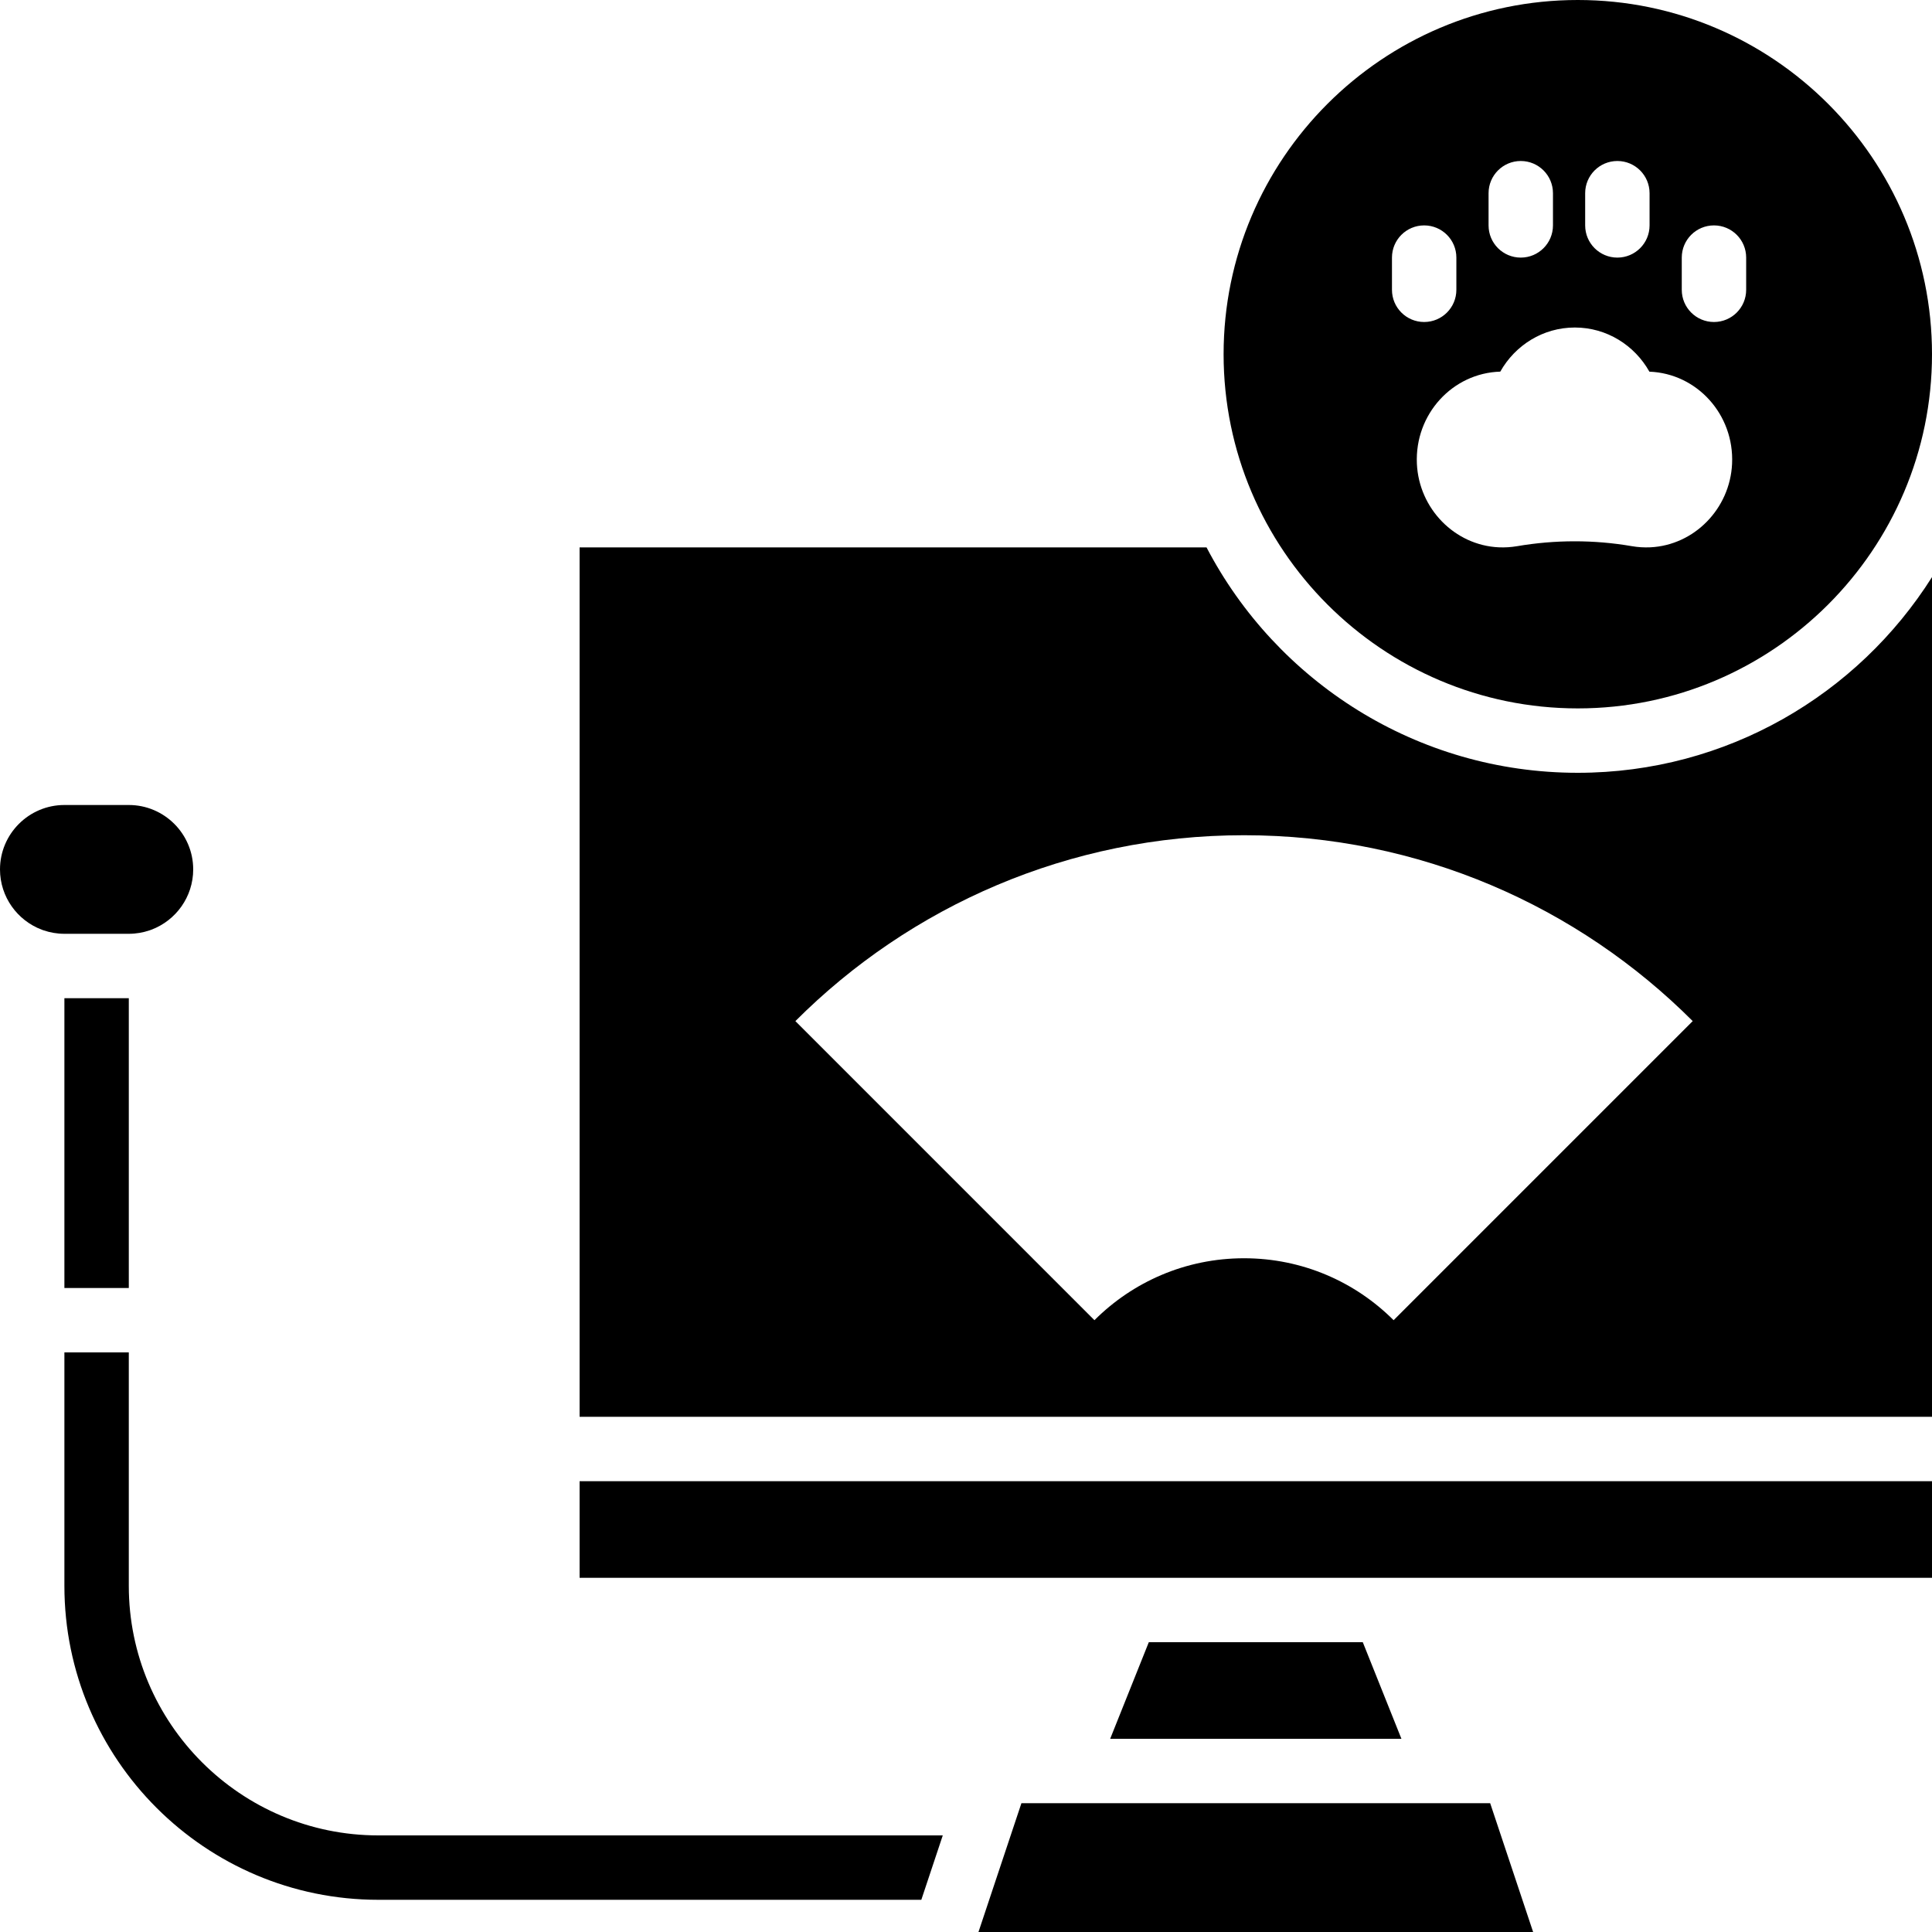
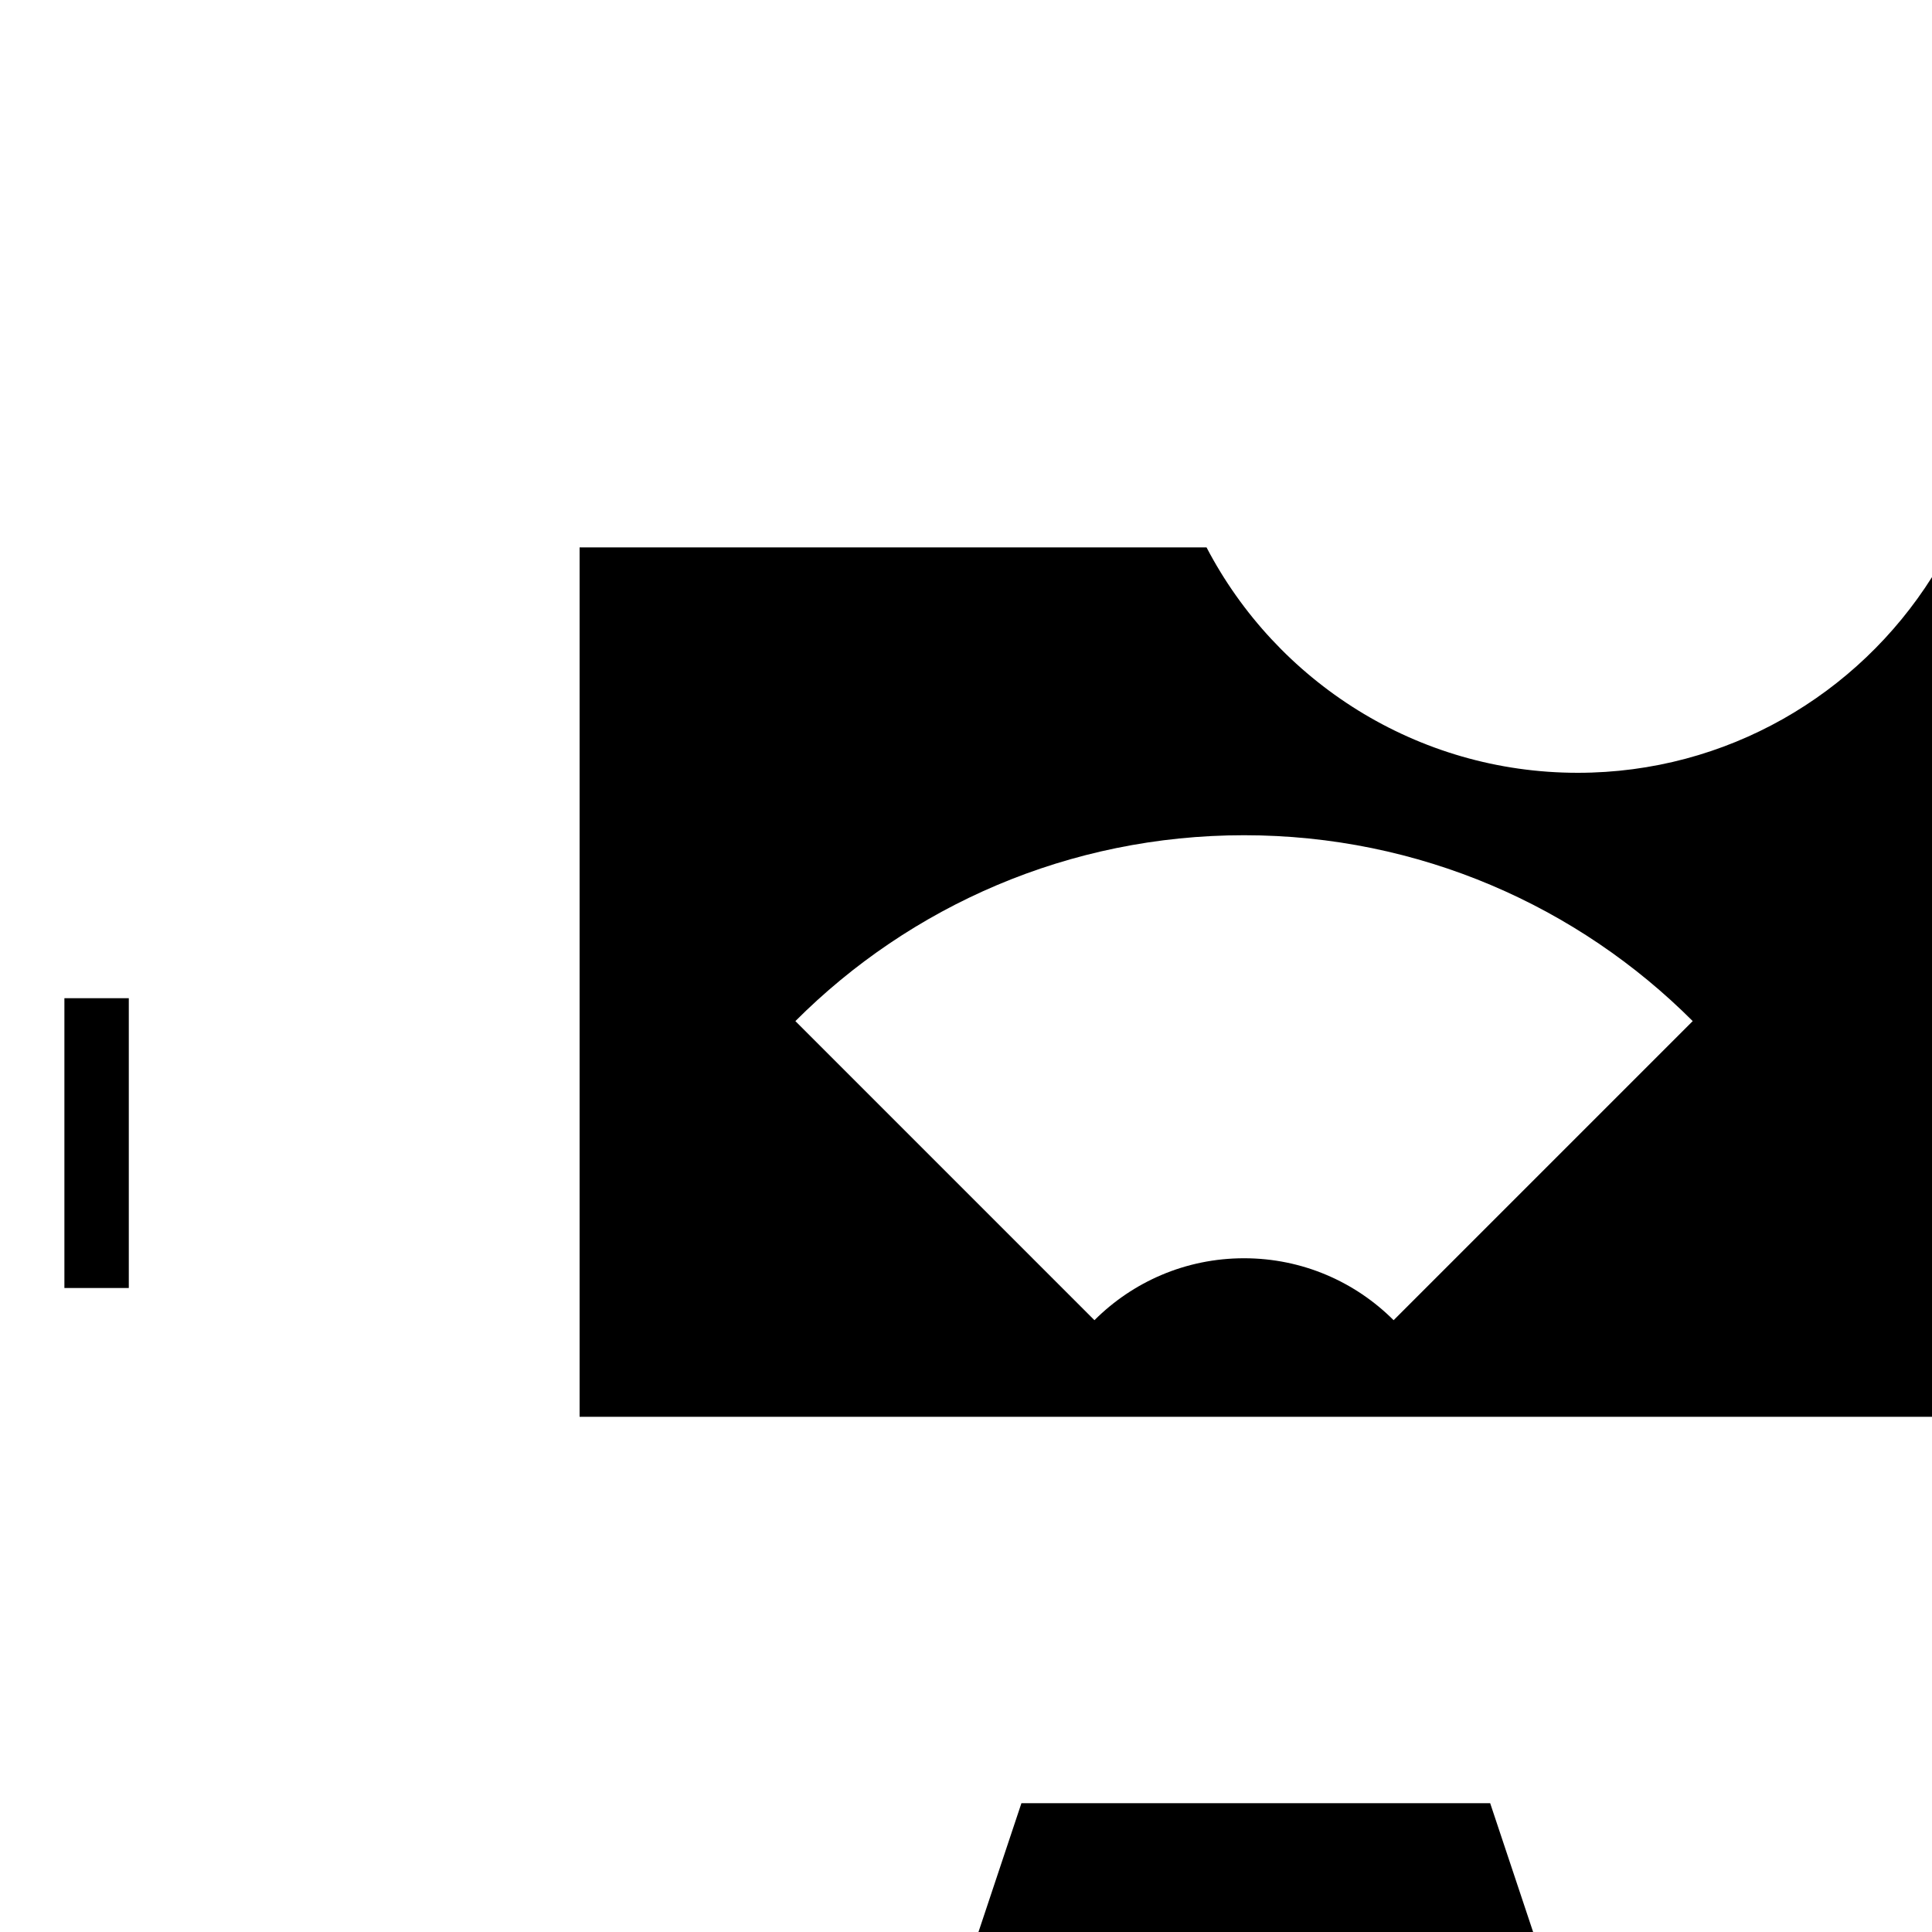
<svg xmlns="http://www.w3.org/2000/svg" width="500" zoomAndPan="magnify" viewBox="0 0 375 375" height="500" preserveAspectRatio="xMidYMid meet" version="1.2">
  <g id="4883279f16">
-     <path style=" stroke:none;fill-rule:nonzero;fill:#000000;fill-opacity:1;" d="M 306.25 137.5 C 344.156 137.5 375 106.656 375 68.75 C 375 30.844 344.156 0 306.25 0 C 268.344 0 237.5 30.844 237.5 68.75 C 237.5 106.656 268.344 137.5 306.25 137.5 Z M 326.43 50 C 326.43 46.547 329.227 43.75 332.68 43.75 C 336.133 43.75 338.93 46.547 338.93 50 L 338.93 56.25 C 338.93 59.703 336.133 62.5 332.68 62.5 C 329.227 62.5 326.43 59.703 326.43 56.25 Z M 307.68 37.5 C 307.68 34.047 310.477 31.25 313.93 31.25 C 317.383 31.25 320.18 34.047 320.18 37.5 L 320.18 43.75 C 320.18 47.203 317.383 50 313.93 50 C 310.477 50 307.68 47.203 307.68 43.75 Z M 320.148 72.141 C 329.352 72.484 336.641 80.438 336.195 90.031 C 335.781 98.75 328.852 105.828 320.32 106.234 C 319.094 106.289 317.891 106.211 316.727 106.008 C 309.367 104.742 301.82 104.758 294.453 106.016 C 293.305 106.211 292.117 106.289 290.906 106.234 C 282.359 105.836 275.414 98.734 275.016 90 C 274.586 80.375 281.953 72.406 291.203 72.133 C 294.086 67.016 299.484 63.57 305.68 63.57 C 311.867 63.57 317.273 67.023 320.148 72.141 Z M 288.93 37.5 C 288.93 34.047 291.727 31.25 295.18 31.25 C 298.633 31.25 301.43 34.047 301.43 37.5 L 301.43 43.75 C 301.43 47.203 298.633 50 295.18 50 C 291.727 50 288.93 47.203 288.93 43.75 Z M 270.18 50 C 270.18 46.547 272.977 43.75 276.43 43.75 C 279.883 43.75 282.68 46.547 282.68 50 L 282.68 56.25 C 282.68 59.703 279.883 62.5 276.43 62.5 C 272.977 62.5 270.18 59.703 270.18 56.25 Z M 270.18 50 " />
    <path style=" stroke:none;fill-rule:nonzero;fill:#000000;fill-opacity:1;" d="M 198.258 350 L 193.469 364.359 L 189.922 375 L 297.578 375 L 289.242 350 Z M 198.258 350 " />
-     <path style=" stroke:none;fill-rule:nonzero;fill:#000000;fill-opacity:1;" d="M 222.984 318.75 L 215.484 337.5 L 272.016 337.5 L 264.516 318.75 Z M 222.984 318.75 " />
-     <path style=" stroke:none;fill-rule:nonzero;fill:#000000;fill-opacity:1;" d="M 25 307.812 L 25 262.5 L 12.5 262.5 L 12.5 307.812 C 12.5 341.414 39.836 368.75 73.438 368.75 L 178.828 368.75 L 182.992 356.25 L 73.438 356.25 C 46.727 356.25 25 334.523 25 307.812 Z M 25 307.812 " />
-     <path style=" stroke:none;fill-rule:nonzero;fill:#000000;fill-opacity:1;" d="M 25 181.25 C 26.422 181.25 27.789 181.008 29.062 180.57 C 29.172 180.531 29.281 180.492 29.391 180.453 C 34.125 178.672 37.5 174.094 37.5 168.75 C 37.5 161.859 31.891 156.25 25 156.25 L 12.5 156.25 C 5.609 156.25 0 161.859 0 168.75 C 0 174.094 3.375 178.672 8.109 180.453 C 8.219 180.492 8.328 180.531 8.438 180.57 C 9.711 181.008 11.078 181.25 12.5 181.25 Z M 25 181.25 " />
    <path style=" stroke:none;fill-rule:nonzero;fill:#000000;fill-opacity:1;" d="M 12.5 193.75 L 25 193.75 L 25 250 L 12.5 250 Z M 12.5 193.75 " />
    <path style=" stroke:none;fill-rule:nonzero;fill:#000000;fill-opacity:1;" d="M 306.25 150 C 274.961 150 247.75 132.227 234.188 106.25 L 112.5 106.25 L 112.5 275 L 375 275 L 375 112.016 C 360.602 134.82 335.164 150 306.25 150 Z M 270.5 256.25 C 263.07 248.82 252.805 244.227 241.469 244.227 C 230.125 244.227 219.859 248.82 212.43 256.25 L 154.383 198.195 C 176.664 175.898 207.453 162.117 241.469 162.117 C 275.477 162.117 306.266 175.898 328.555 198.195 Z M 270.5 256.25 " />
-     <path style=" stroke:none;fill-rule:nonzero;fill:#000000;fill-opacity:1;" d="M 112.5 287.5 L 375 287.5 L 375 306.25 L 112.5 306.25 Z M 112.5 287.5 " />
  </g>
</svg>